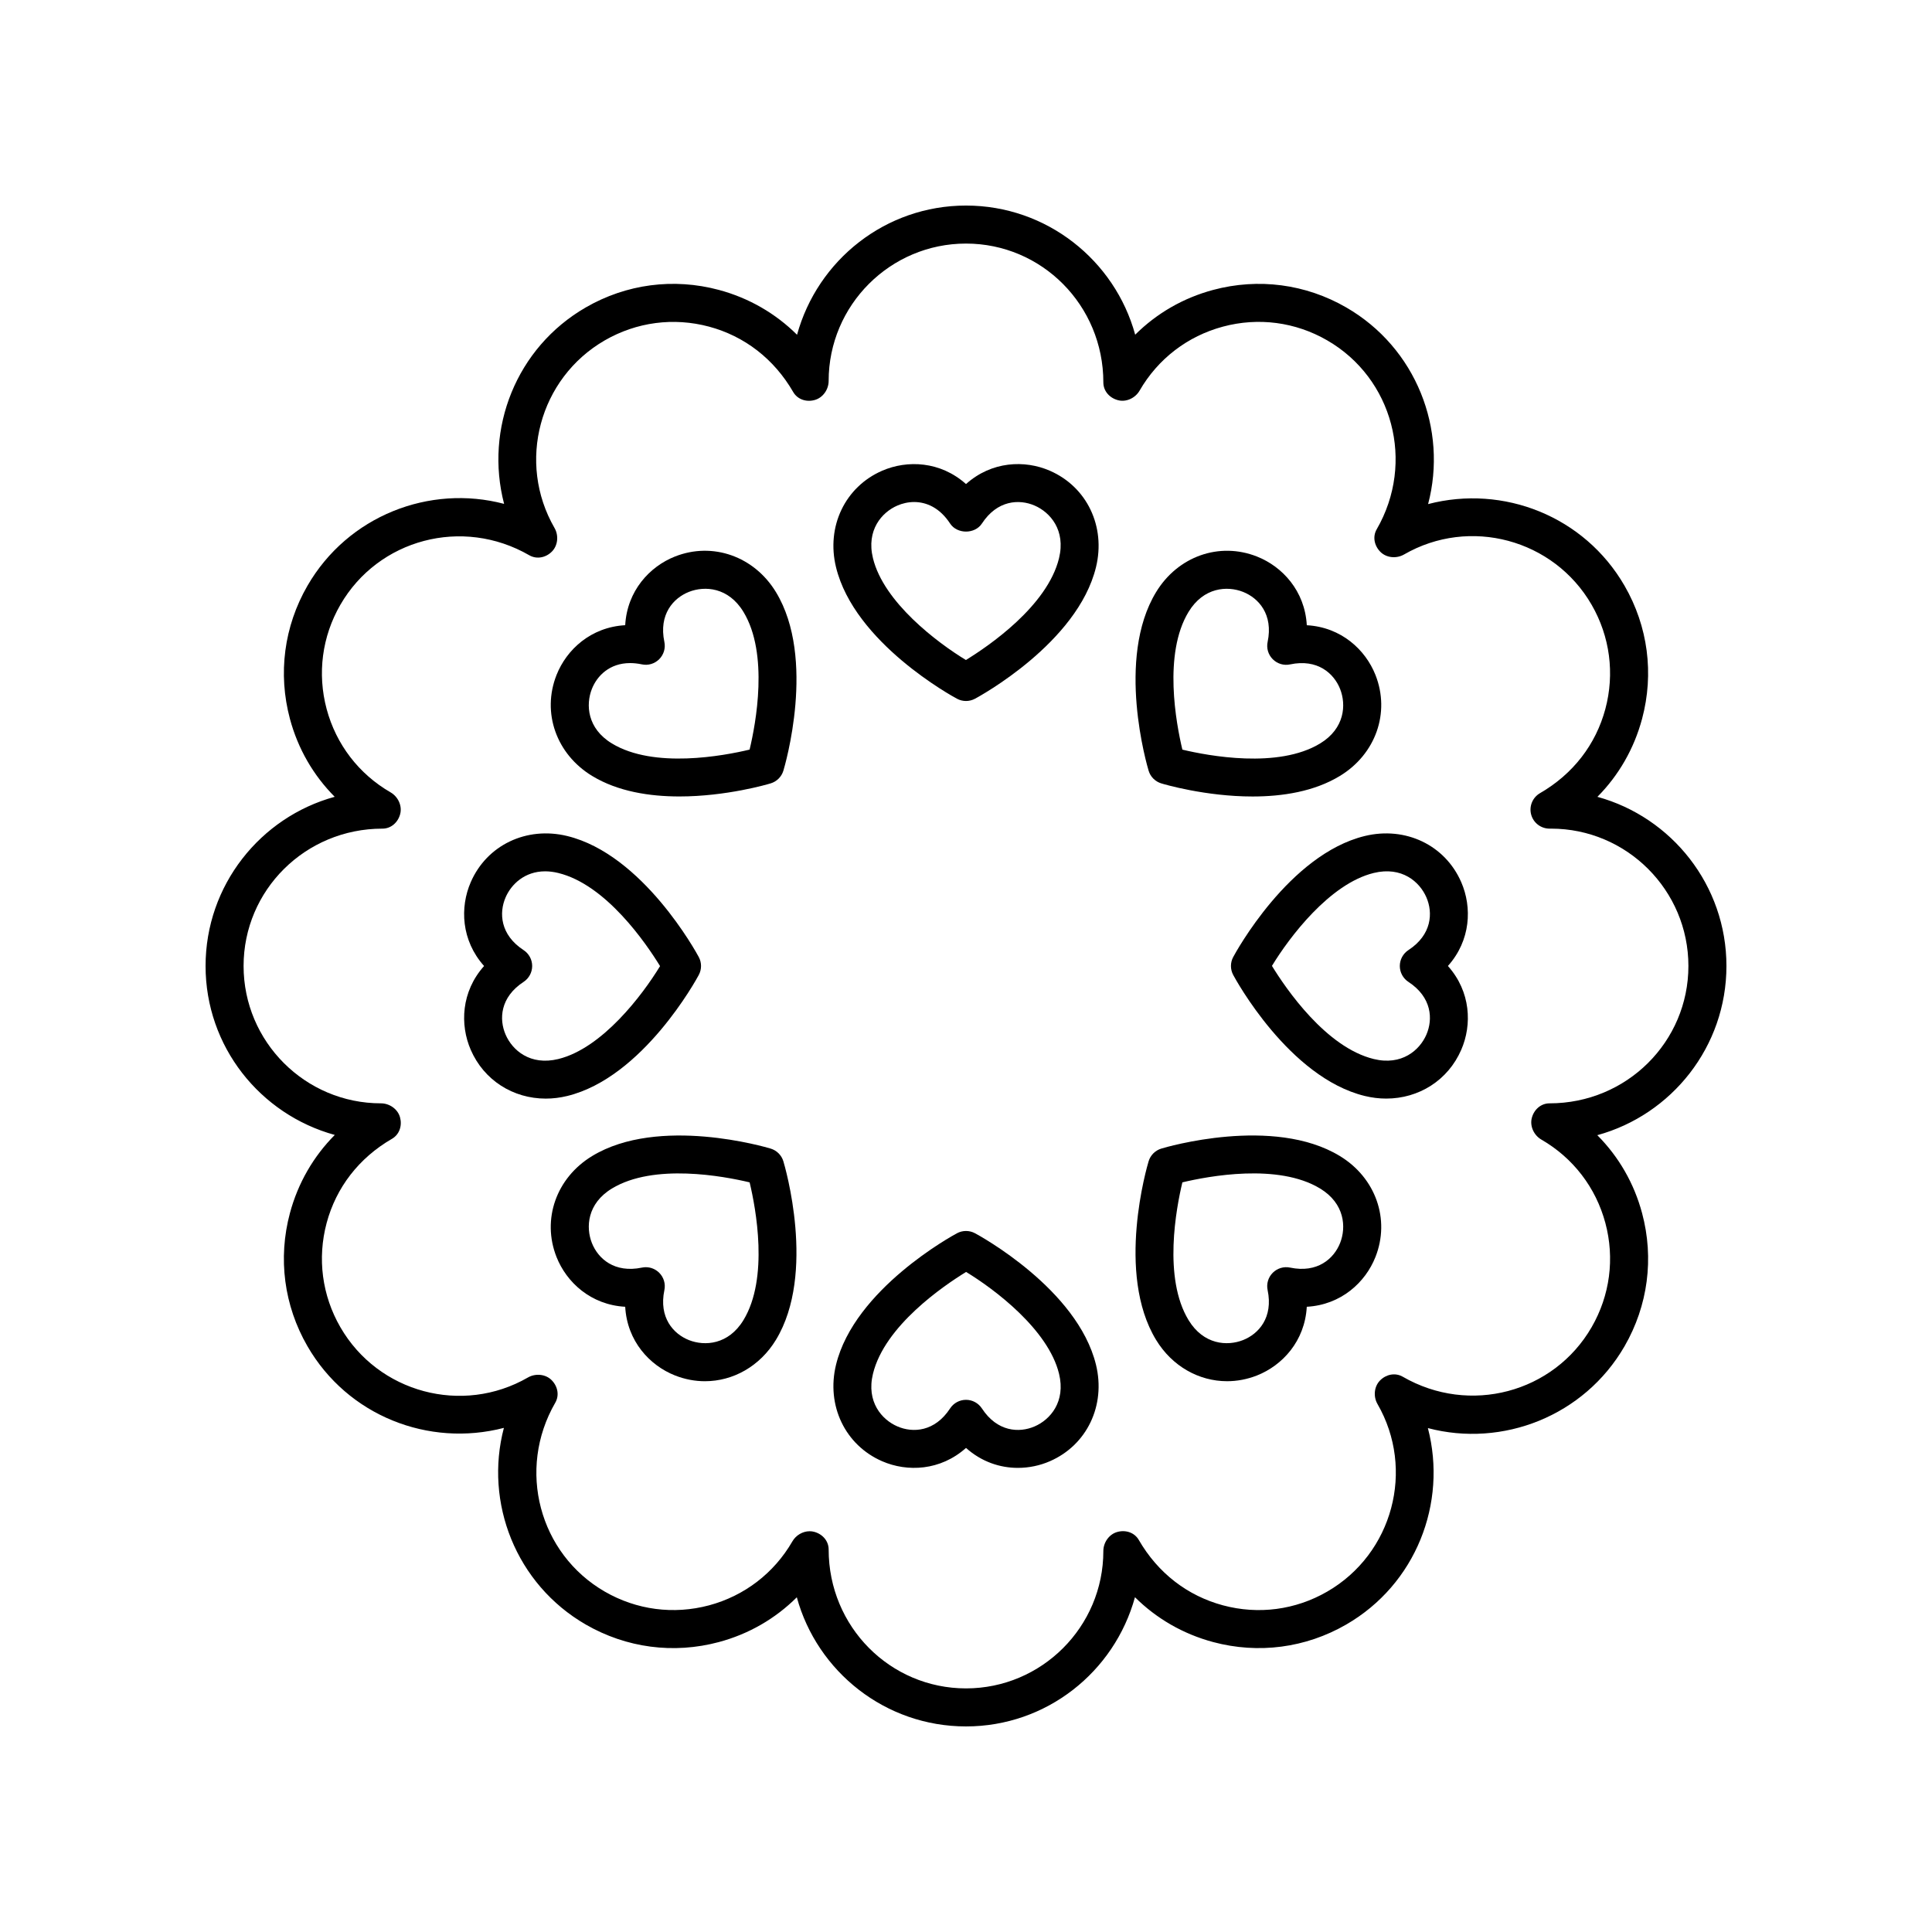
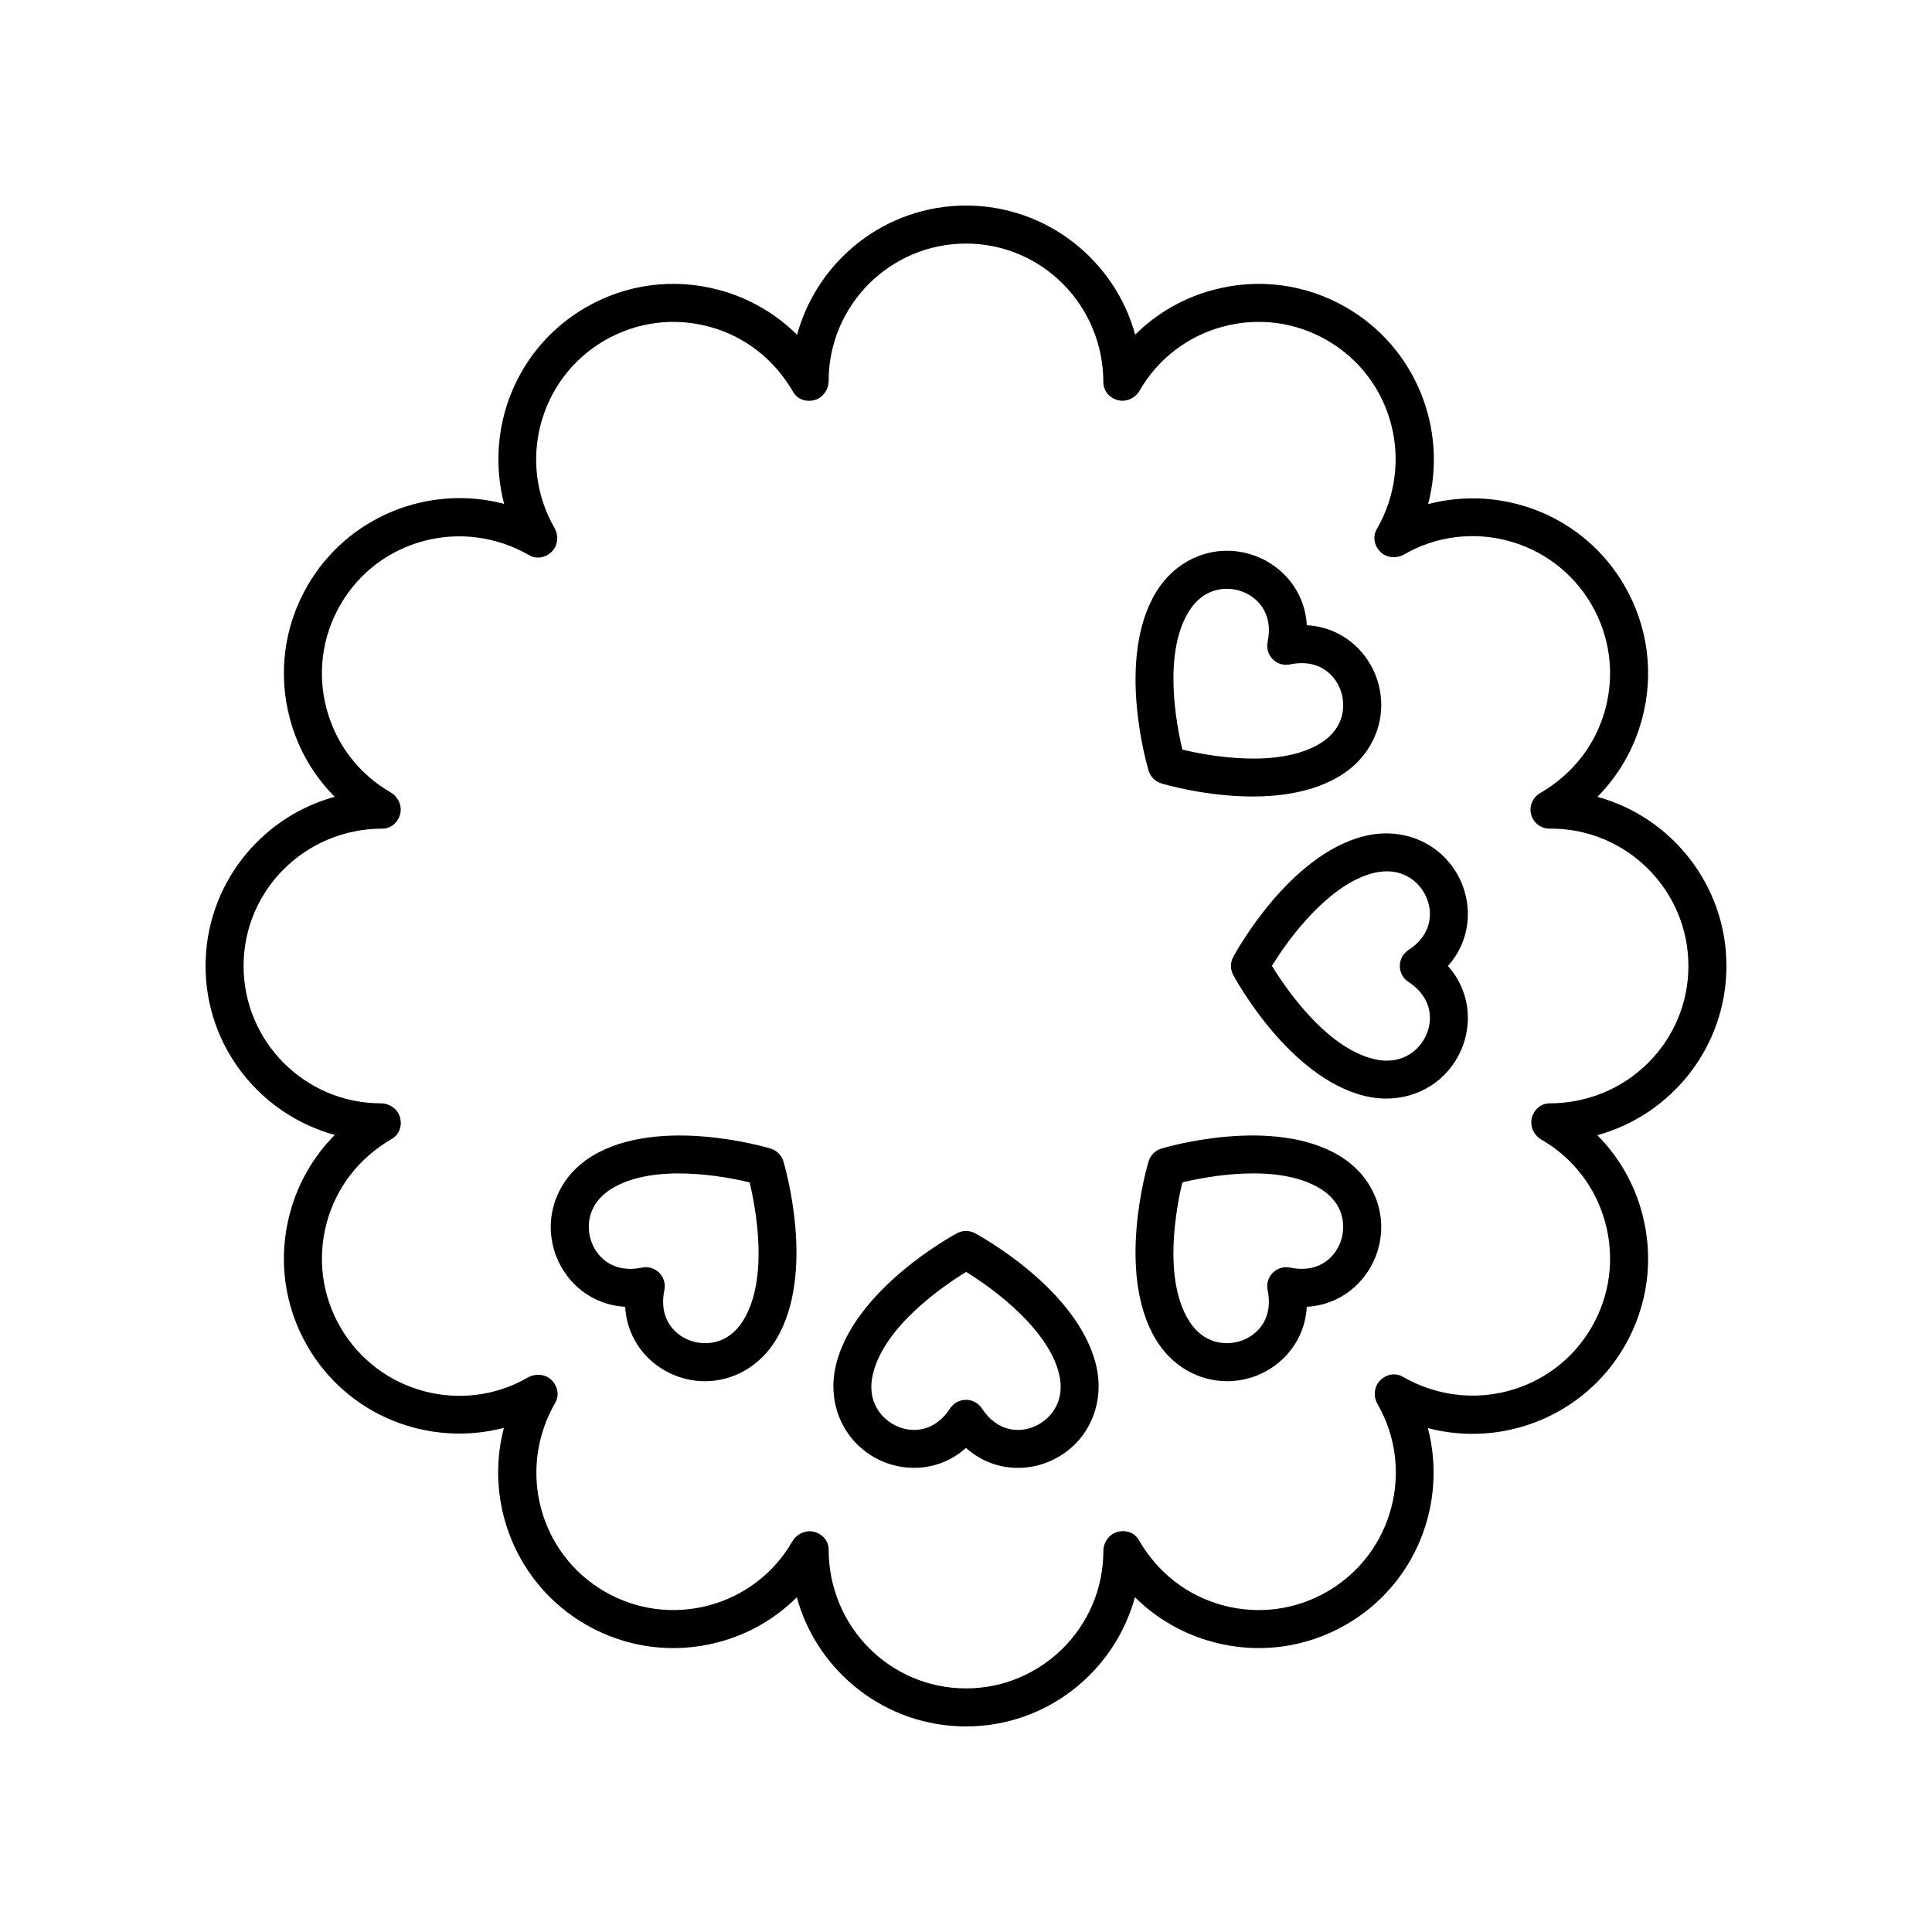
<svg xmlns="http://www.w3.org/2000/svg" fill="#000000" width="800px" height="800px" version="1.1" viewBox="144 144 512 512">
  <g>
    <path d="m567.33 355.17c5.629-5.672 9.711-12.742 11.836-20.668 3.211-11.988 1.566-24.516-4.641-35.266-10.656-18.453-32.141-26.848-52.062-21.648 5.219-19.773-3.16-41.414-21.699-52.117-10.754-6.211-23.277-7.848-35.266-4.641-7.898 2.117-14.941 6.176-20.66 11.867-5.391-19.699-23.449-34.223-44.836-34.223-21.309 0-39.316 14.414-44.777 34.242-5.684-5.652-12.77-9.758-20.719-11.887-11.988-3.211-24.516-1.57-35.266 4.641-18.453 10.656-26.84 32.148-21.648 52.062-19.742-5.227-41.406 3.156-52.117 21.703-6.203 10.75-7.852 23.277-4.641 35.266 2.117 7.898 6.176 14.941 11.867 20.66-19.699 5.387-34.223 23.445-34.223 44.836 0 21.309 14.414 39.316 34.242 44.777-5.652 5.68-9.758 12.766-11.887 20.715-3.211 11.988-1.566 24.516 4.641 35.266 10.652 18.449 32.129 26.832 52.062 21.648-5.215 19.777 3.164 41.414 21.703 52.121 10.762 6.203 23.277 7.852 35.266 4.641 7.898-2.117 14.941-6.176 20.66-11.867 5.387 19.699 23.445 34.223 44.836 34.223 21.309 0 39.316-14.414 44.777-34.242 5.68 5.652 12.766 9.754 20.715 11.883 11.984 3.207 24.516 1.57 35.266-4.641 18.453-10.656 26.84-32.148 21.648-52.062 19.746 5.219 41.41-3.156 52.121-21.699 6.203-10.75 7.852-23.277 4.641-35.266-2.117-7.898-6.176-14.941-11.867-20.66 19.699-5.391 34.223-23.449 34.223-44.836 0-21.379-14.512-39.43-34.195-44.828zm-12.688 81.227c-2.277 0-4.098 1.633-4.688 3.836s0.551 4.629 2.523 5.769c8.418 4.859 14.441 12.707 16.961 22.098 2.512 9.391 1.223 19.203-3.641 27.621-10.035 17.371-32.336 23.359-50.055 13.125-1.973-1.137-4.375-0.648-5.988 0.961-1.617 1.613-1.852 4.289-0.707 6.269 10.031 17.379 4.055 39.684-13.324 49.719-8.418 4.867-18.223 6.156-27.621 3.637-9.387-2.519-17.234-8.543-22.312-17.332-1.145-1.965-3.453-2.723-5.668-2.121-2.199 0.594-3.723 2.789-3.723 5.066 0 20.07-16.332 36.398-36.398 36.398-20.07 0-36.398-16.328-36.398-36.805 0-2.277-1.633-4.098-3.836-4.688-0.395-0.109-0.797-0.156-1.195-0.156-1.836 0-3.641 1.059-4.574 2.68-4.859 8.418-12.707 14.441-22.098 16.961-9.395 2.504-19.199 1.223-27.625-3.641-17.379-10.035-23.355-32.34-13.125-50.055 1.145-1.973 0.648-4.367-0.961-5.988-1.613-1.617-4.281-1.844-6.269-0.707-17.379 10.035-39.684 4.059-49.719-13.324-4.859-8.418-6.148-18.23-3.637-27.621 2.519-9.387 8.543-17.234 17.332-22.312 1.969-1.152 2.715-3.473 2.121-5.668-0.594-2.199-2.789-3.723-5.066-3.723-20.07 0-36.398-16.332-36.398-36.398 0-20.07 16.328-36.398 36.805-36.398 2.277 0 4.098-1.633 4.688-3.836 0.59-2.203-0.551-4.629-2.523-5.769-8.418-4.859-14.441-12.707-16.961-22.098-2.508-9.395-1.219-19.207 3.641-27.625 10.031-17.379 32.328-23.363 50.055-13.125 1.977 1.137 4.375 0.656 5.988-0.961 1.617-1.613 1.852-4.289 0.707-6.269-10.031-17.379-4.051-39.684 13.324-49.719 8.43-4.859 18.234-6.144 27.621-3.637 9.387 2.519 17.234 8.543 22.312 17.332 1.145 1.965 3.457 2.723 5.668 2.121 2.199-0.594 3.723-2.789 3.723-5.066 0.004-20.07 16.332-36.398 36.402-36.398s36.398 16.328 36.398 36.805c0 2.277 1.633 4.098 3.836 4.688 2.203 0.613 4.633-0.551 5.769-2.523 4.859-8.418 12.707-14.441 22.098-16.961 9.391-2.516 19.199-1.227 27.621 3.641 17.379 10.035 23.355 32.34 13.125 50.055-1.145 1.973-0.648 4.367 0.961 5.988 1.617 1.629 4.285 1.844 6.269 0.707 17.379-10.039 39.684-4.059 49.719 13.324 4.859 8.418 6.148 18.23 3.637 27.621-2.519 9.387-8.543 17.234-17.332 22.312-1.969 1.152-2.918 3.473-2.328 5.668 0.594 2.199 2.59 3.723 4.867 3.723h0.41c20.066 0.004 36.395 16.332 36.395 36.402 0 20.066-16.328 36.398-36.805 36.398z" />
-     <path d="m422.2 268.74c-6.617-2.879-15.391-2.547-22.199 3.539-6.809-6.082-15.578-6.406-22.199-3.539-9.844 4.266-14.883 14.789-12.246 25.586 4.898 20.078 30.957 34.258 32.062 34.848 0.742 0.398 1.566 0.598 2.383 0.598s1.637-0.203 2.383-0.602c1.105-0.59 27.168-14.773 32.062-34.848 2.637-10.793-2.402-21.316-12.246-25.582zm2.453 23.191c-3.09 12.68-18.672 23.297-24.68 26.98-7.586-4.609-21.781-15.297-24.629-26.98-1.816-7.438 2.348-12.168 6.461-13.949 1.34-0.582 2.863-0.941 4.449-0.941 3.266 0 6.793 1.516 9.531 5.699 1.859 2.844 6.574 2.844 8.434 0 4.059-6.211 9.879-6.535 13.977-4.758 4.109 1.785 8.273 6.512 6.457 13.949z" />
-     <path d="m322.88 291.48c-6.711 2.652-12.684 9.082-13.195 18.203-9.117 0.512-15.547 6.484-18.199 13.195-3.945 9.977-0.062 20.98 9.434 26.75 6.828 4.152 15.273 5.441 23.133 5.441 12.457 0 23.449-3.242 24.188-3.469 1.613-0.488 2.879-1.75 3.367-3.367 0.363-1.207 8.762-29.664-1.973-47.32-5.769-9.488-16.781-13.371-26.754-9.434zm19.773 51.172c-6.867 1.645-25.367 5.133-36.5-1.633-6.547-3.981-6.945-10.262-5.301-14.441 1.391-3.519 4.727-6.856 10.141-6.856 0.969 0 2.008 0.109 3.109 0.34 1.676 0.359 3.394-0.164 4.594-1.367 1.207-1.199 1.719-2.934 1.367-4.594-1.523-7.266 2.367-11.609 6.516-13.25 4.184-1.645 10.461-1.254 14.441 5.301 6.769 11.133 3.277 29.625 1.633 36.5z" />
-     <path d="m329.18 402.38c0.801-1.484 0.801-3.277 0-4.762-0.59-1.105-14.773-27.168-34.848-32.062-10.785-2.633-21.32 2.394-25.586 12.246-2.875 6.617-2.547 15.383 3.539 22.199-6.086 6.812-6.41 15.582-3.539 22.199 3.508 8.098 11.246 12.941 19.887 12.941 1.871 0 3.777-0.227 5.699-0.695 20.078-4.902 34.258-30.957 34.848-32.066zm-51.188 15.812c-1.777-4.094-1.457-9.914 4.758-13.977 1.422-0.93 2.281-2.516 2.281-4.215 0-1.703-0.859-3.285-2.281-4.215-6.215-4.062-6.535-9.883-4.758-13.977 1.484-3.434 5.023-6.898 10.477-6.898 1.082 0 2.242 0.137 3.473 0.438 12.68 3.09 23.297 18.672 26.98 24.68-4.609 7.586-15.297 21.781-26.98 24.629-7.449 1.812-12.168-2.344-13.949-6.465z" />
    <path d="m348.24 448.39c-1.199-0.367-29.656-8.762-47.32 1.973-9.5 5.769-13.379 16.773-9.438 26.75 2.652 6.711 9.082 12.684 18.203 13.195 0.512 9.121 6.484 15.547 13.195 18.199 2.613 1.031 5.293 1.531 7.93 1.531 7.449 0 14.559-3.949 18.82-10.961 10.73-17.656 2.336-46.117 1.973-47.32-0.484-1.613-1.746-2.879-3.363-3.367zm-7.215 45.453c-3.981 6.543-10.258 6.941-14.441 5.301-4.148-1.645-8.039-5.984-6.516-13.25 0.348-1.664-0.164-3.394-1.367-4.594-0.953-0.957-2.238-1.48-3.562-1.48-0.344 0-0.688 0.035-1.031 0.109-7.266 1.512-11.605-2.367-13.25-6.516-1.648-4.176-1.25-10.461 5.301-14.441 11.125-6.762 29.625-3.277 36.5-1.633 1.645 6.875 5.133 25.367-1.633 36.504z" />
    <path d="m402.38 470.82c-1.484-0.797-3.277-0.797-4.762 0-1.105 0.59-27.168 14.773-32.062 34.848-2.637 10.793 2.402 21.32 12.246 25.586 6.613 2.867 15.387 2.547 22.199-3.539 4.164 3.719 9.059 5.289 13.746 5.289 2.981 0 5.879-0.633 8.453-1.75 9.844-4.266 14.883-14.789 12.246-25.586-4.902-20.074-30.957-34.254-32.066-34.848zm15.812 51.191c-4.102 1.777-9.918 1.453-13.977-4.758-0.93-1.422-2.516-2.285-4.215-2.285-1.703 0-3.285 0.859-4.215 2.281-4.059 6.211-9.879 6.539-13.977 4.758-4.113-1.781-8.277-6.508-6.461-13.949 3.09-12.68 18.672-23.297 24.68-26.98 7.586 4.609 21.781 15.297 24.629 26.98 1.812 7.441-2.352 12.172-6.465 13.953z" />
    <path d="m499.08 450.36c-17.652-10.734-46.117-2.344-47.32-1.973-1.613 0.488-2.879 1.75-3.367 3.367-0.363 1.207-8.762 29.664 1.973 47.32 4.262 7.012 11.371 10.961 18.82 10.961 2.637 0 5.324-0.496 7.93-1.523 6.711-2.652 12.684-9.082 13.195-18.203 9.117-0.512 15.547-6.484 18.199-13.195 3.949-9.98 0.066-20.98-9.43-26.754zm0.062 23.051c-1.645 4.148-5.996 8.031-13.25 6.516-1.668-0.355-3.391 0.168-4.594 1.367-1.207 1.199-1.719 2.934-1.367 4.594 1.523 7.266-2.367 11.609-6.516 13.25-4.184 1.645-10.453 1.254-14.441-5.301-6.769-11.133-3.277-29.629-1.633-36.5 6.867-1.637 25.371-5.137 36.5 1.633 6.551 3.981 6.949 10.266 5.301 14.441z" />
    <path d="m531.25 377.8c-4.266-9.852-14.793-14.875-25.586-12.246-20.078 4.898-34.258 30.957-34.848 32.062-0.801 1.484-0.801 3.277 0 4.762 0.59 1.105 14.773 27.168 34.848 32.062 1.918 0.469 3.828 0.695 5.699 0.695 8.641 0 16.379-4.84 19.887-12.941 2.875-6.617 2.547-15.387-3.539-22.199 6.09-6.812 6.414-15.578 3.539-22.195zm-14 26.414c6.215 4.062 6.535 9.883 4.758 13.977-1.781 4.117-6.523 8.277-13.949 6.461-12.68-3.09-23.297-18.672-26.98-24.68 4.609-7.586 15.297-21.781 26.98-24.629 7.453-1.812 12.168 2.344 13.949 6.461 1.777 4.094 1.457 9.914-4.758 13.977-1.422 0.93-2.285 2.516-2.285 4.219 0 1.699 0.863 3.285 2.285 4.215z" />
    <path d="m451.76 351.61c0.738 0.227 11.73 3.469 24.191 3.469 7.856 0 16.301-1.289 23.129-5.441 9.5-5.769 13.379-16.773 9.438-26.75-2.652-6.711-9.082-12.684-18.203-13.195-0.512-9.121-6.484-15.547-13.195-18.199-9.996-3.957-20.984-0.062-26.75 9.434-10.73 17.656-2.336 46.117-1.973 47.32 0.484 1.613 1.75 2.875 3.363 3.363zm7.219-45.453c3.981-6.547 10.25-6.953 14.441-5.301 4.148 1.645 8.039 5.984 6.516 13.25-0.355 1.668 0.156 3.398 1.363 4.598 1.207 1.207 2.926 1.727 4.594 1.367 7.246-1.531 11.605 2.367 13.25 6.516 1.648 4.176 1.25 10.461-5.301 14.441-11.125 6.762-29.629 3.273-36.5 1.633-1.641-6.875-5.129-25.367 1.637-36.504z" />
  </g>
</svg>